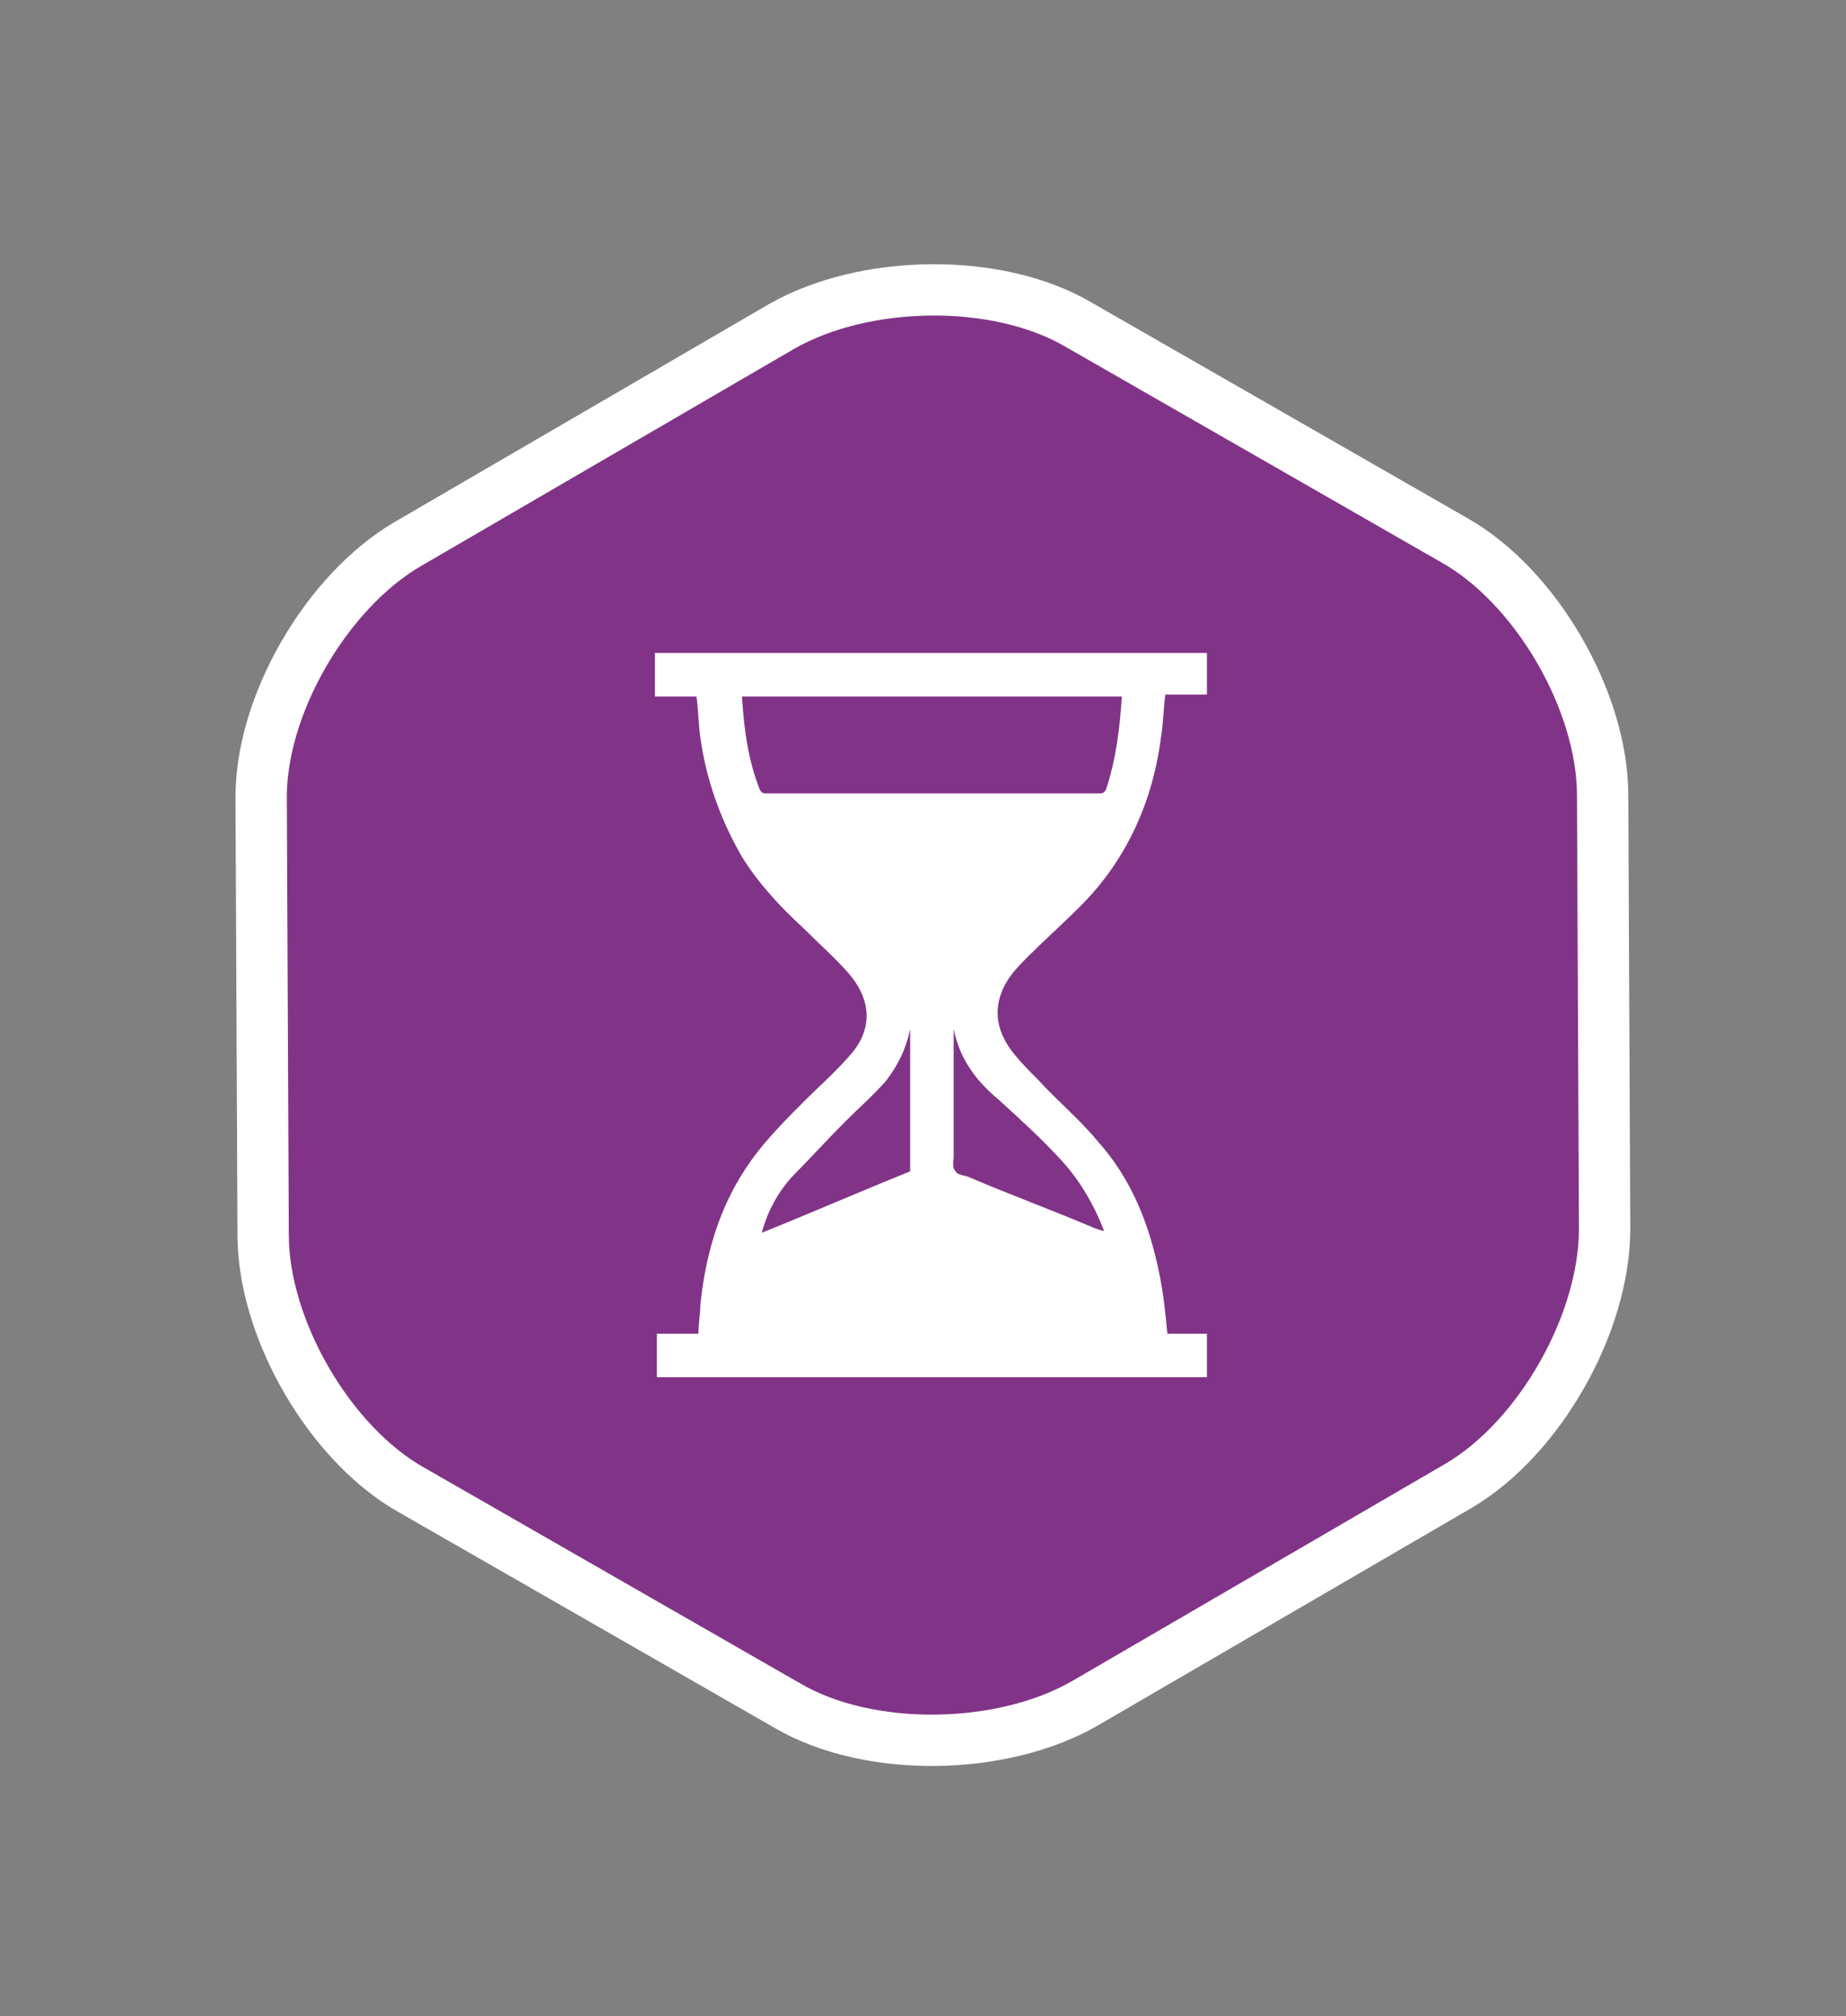
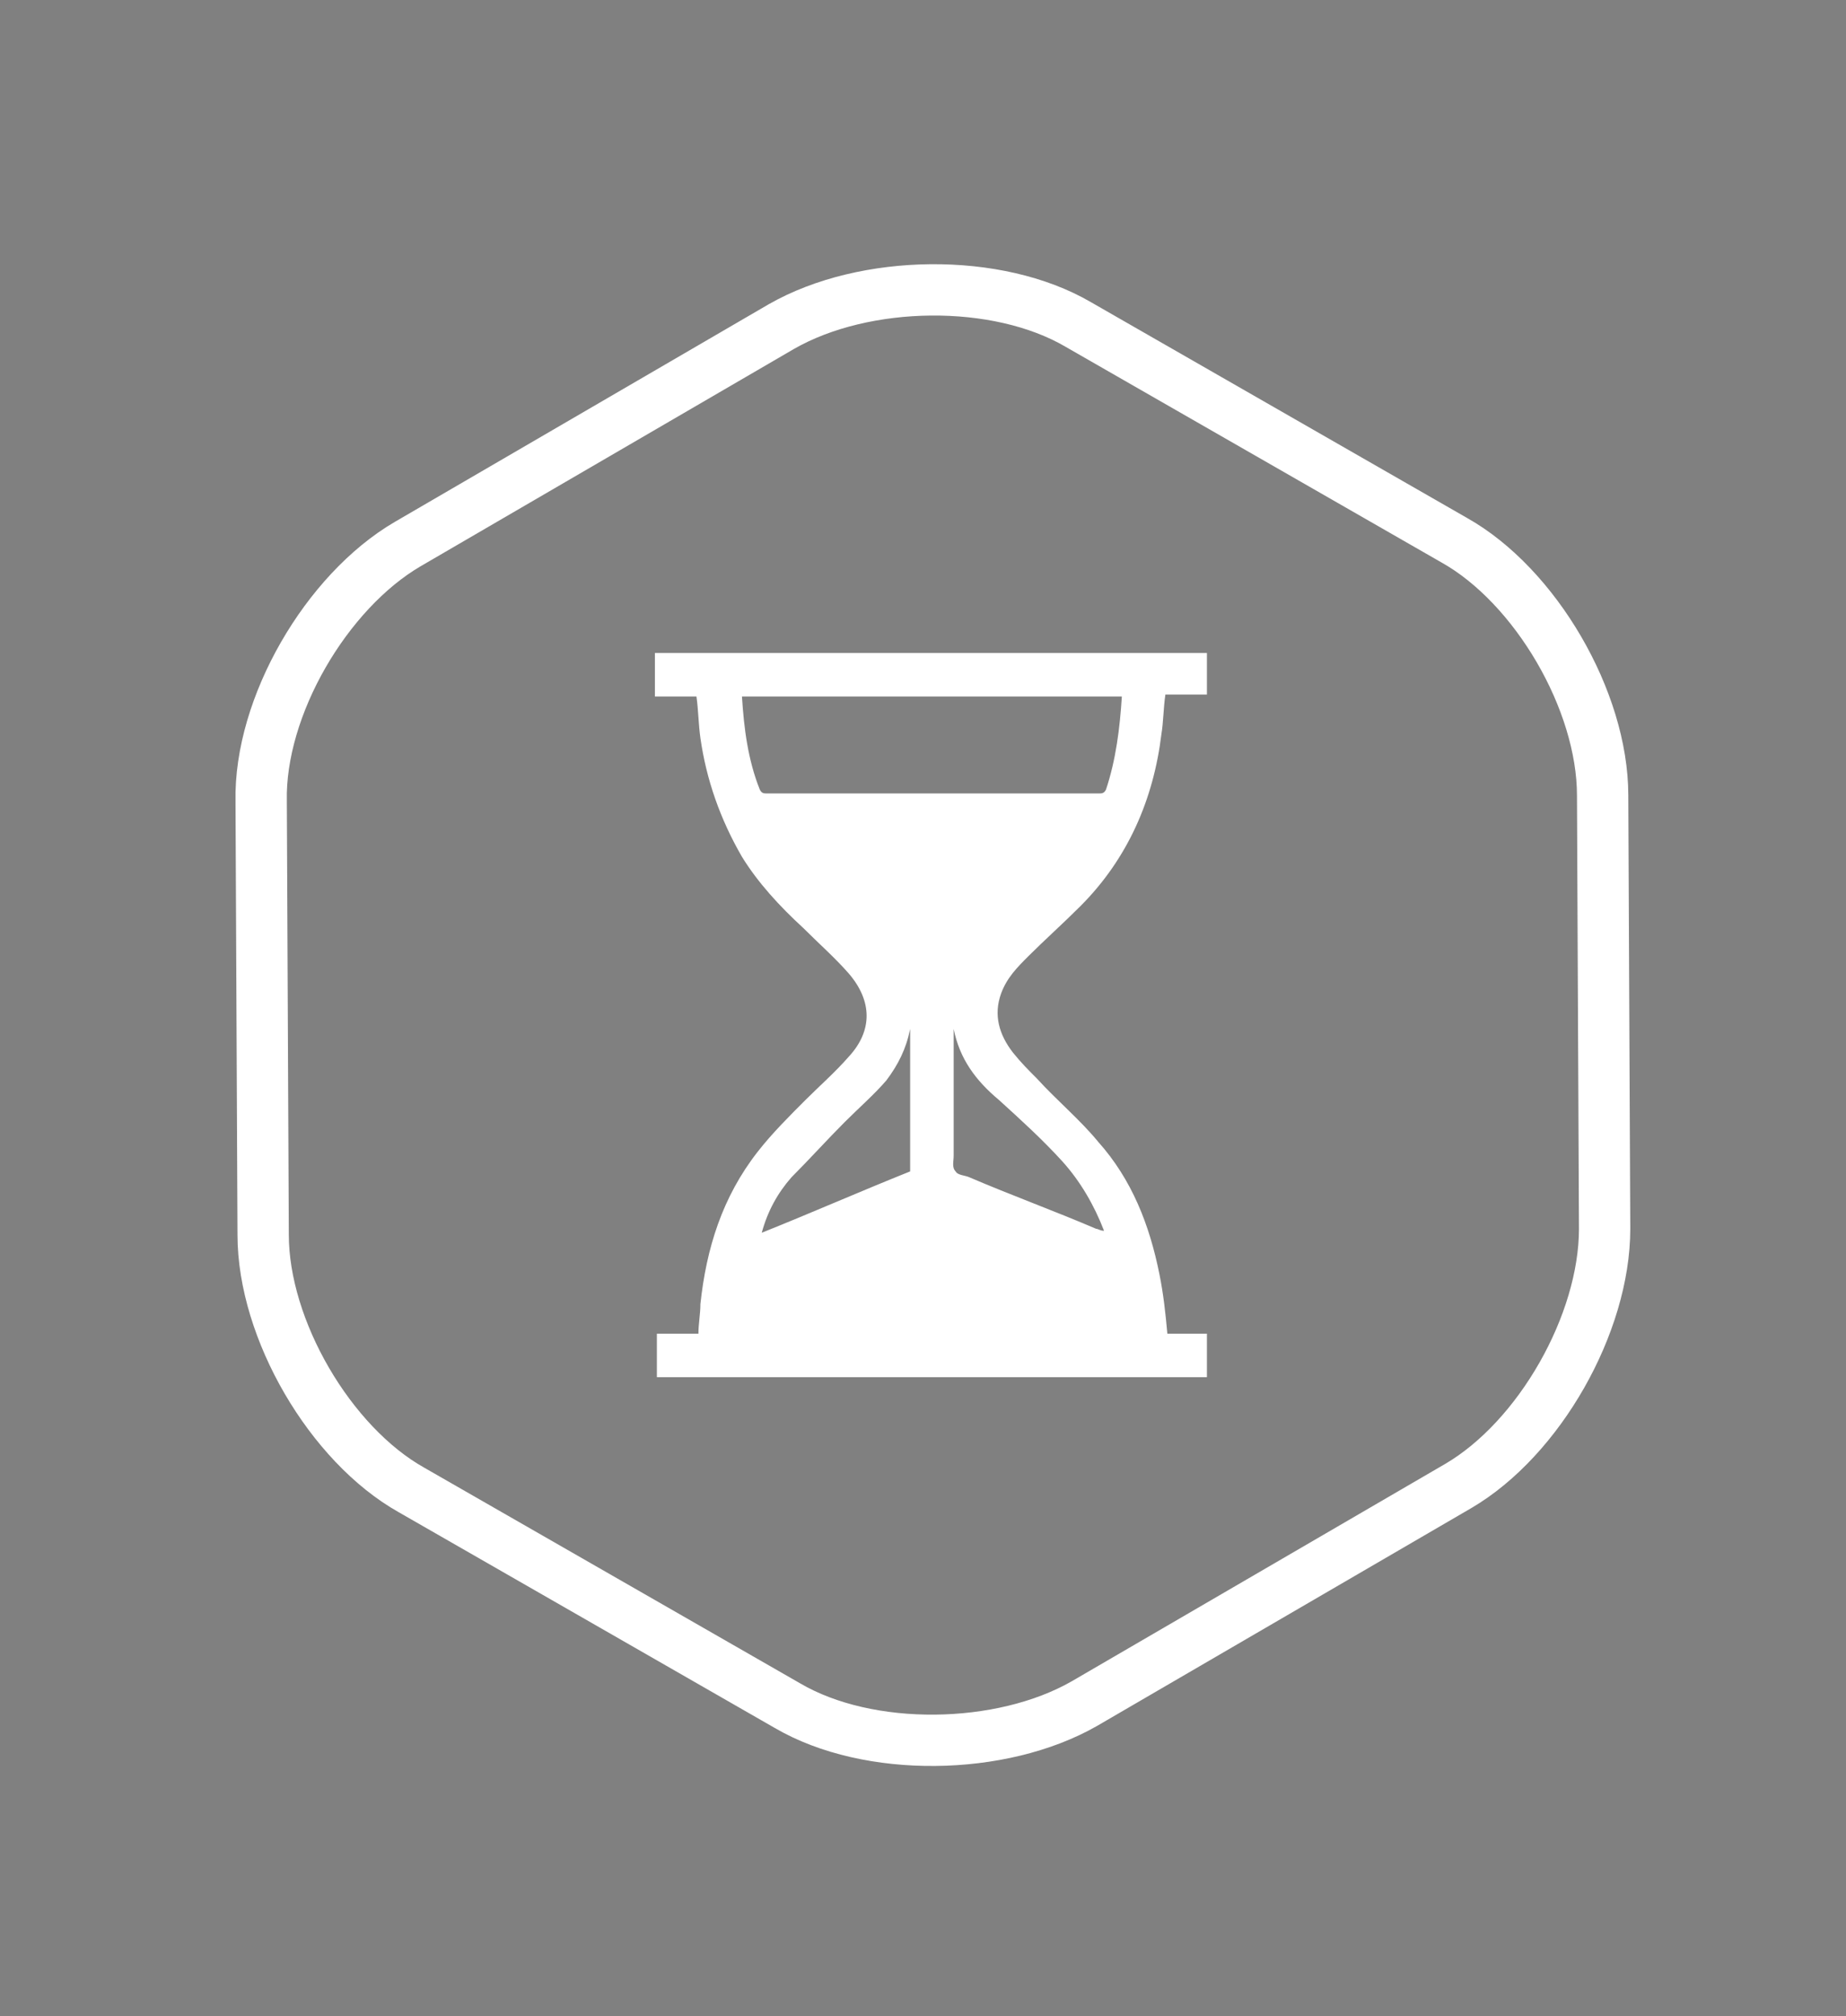
<svg xmlns="http://www.w3.org/2000/svg" x="0px" y="0px" viewBox="0 0 93.3 101.9" style="enable-background:new 0 0 93.3 101.9;" xml:space="preserve">
  <rect x="0" y="0" width="93.3" height="101.9" fill="#808080" stroke="none" />
  <style type="text/css">	.st0{display:none;}	.st1{display:inline;fill:#EA5A88;}	.st2{display:inline;fill:none;stroke:#FFFFFF;stroke-width:2.594;}	.st3{display:inline;fill:#FFFFFF;}	.st4{fill:#813487;}	.st5{fill:none;stroke:#FFFFFF;stroke-width:2.594;}	.st6{fill:#FFFFFF;}</style>
  <g id="Calque_2" class="st0">
    <path class="st1" d="M81.9,39.9c0-4.9-3.5-10.9-7.7-13.3L54.7,15.5c-4.3-2.4-11.1-2.4-15.4,0.1L19.9,26.8  c-4.2,2.5-7.7,8.4-7.6,13.4l0.1,22.5c0,4.9,3.5,10.9,7.7,13.3l19.5,11.2c4.3,2.4,11.1,2.4,15.4-0.1l19.4-11.3  c4.2-2.5,7.7-8.4,7.6-13.4L81.9,39.9z" />
-     <path class="st2" d="M81.9,39.9c0-4.9-3.5-10.9-7.7-13.3L54.7,15.5c-4.3-2.4-11.1-2.4-15.4,0.1L19.9,26.8  c-4.2,2.5-7.7,8.4-7.6,13.4l0.1,22.5c0,4.9,3.5,10.9,7.7,13.3l19.5,11.2c4.3,2.4,11.1,2.4,15.4-0.1l19.4-11.3  c4.2-2.5,7.7-8.4,7.6-13.4L81.9,39.9z" />
-     <path class="st3" d="M34.9,58.9c-0.8,0-1.4-0.6-1.4-1.4c0-0.8,0.6-1.4,1.4-1.4c0.8,0,1.4,0.6,1.4,1.4  C36.3,58.3,35.7,58.9,34.9,58.9 M34.9,52.9c-2.6,0-4.7,2.1-4.7,4.6c0,2.5,2.1,4.6,4.7,4.6c2.6,0,4.7-2.1,4.7-4.6  C39.6,55,37.5,52.9,34.9,52.9" />
-     <path class="st3" d="M55.6,46.1v-3.3h1c0.3,0,0.6,0.1,0.9,0.3l3,2.7L55.6,46.1z M53.2,46.2l-14.7,0.7l2.8-2.2  c1.5-1.2,3.4-1.9,5.4-1.9h6.5V46.2z M68.8,53.7l-0.8-6.1c-0.1-1.2-1.2-2-2.4-2L64,45.7l-5.2-4.6c-0.5-0.4-1.1-0.7-1.8-0.7H46.5  c-2.4,0-4.7,0.8-6.5,2.3l-5.9,4.7l-7.9,2c-1,0.3-1.7,1.2-1.7,2.2v2.3c-0.3,0-0.6,0.3-0.6,0.6v3c0,0.4,0.3,0.8,0.8,0.8h4.5  c0-0.2-0.1-0.4-0.1-0.6c0-3.2,2.6-5.8,5.9-5.8c3.2,0,5.9,2.6,5.9,5.8c0,0.2,0,0.4-0.1,0.6h12.3c0-0.2-0.1-0.4-0.1-0.6  c0-3.2,2.6-5.8,5.9-5.8c3.2,0,5.9,2.6,5.9,5.8c0,0.2,0,0.4-0.1,0.6h4.2c0.4,0,0.8-0.3,0.8-0.8v-2.8C69.6,54.1,69.2,53.7,68.8,53.7" />
    <path class="st3" d="M58.9,58.9c-0.8,0-1.4-0.6-1.4-1.4c0-0.8,0.6-1.4,1.4-1.4c0.8,0,1.4,0.6,1.4,1.4  C60.3,58.3,59.6,58.9,58.9,58.9 M58.9,52.9c-2.6,0-4.7,2.1-4.7,4.6c0,2.5,2.1,4.6,4.7,4.6c2.6,0,4.6-2.1,4.6-4.6  C63.5,55,61.4,52.9,58.9,52.9" />
  </g>
  <g id="Calque_3">
-     <path class="st4" d="M81,40.2c0-4.8-3.4-10.6-7.5-12.9l-19-10.9c-4.1-2.4-10.8-2.3-15,0.1l-18.9,11c-4.1,2.4-7.5,8.2-7.4,13  l0.1,21.9c0,4.8,3.4,10.6,7.5,12.9l19,10.9c4.1,2.4,10.8,2.3,15-0.1l18.9-11c4.1-2.4,7.4-8.2,7.4-13L81,40.2z" />
    <path class="st5" d="M81,40.2c0-4.8-3.4-10.6-7.5-12.9l-19-10.9c-4.1-2.4-10.8-2.3-15,0.1l-18.9,11c-4.1,2.4-7.5,8.2-7.4,13  l0.1,21.9c0,4.8,3.4,10.6,7.5,12.9l19,10.9c4.1,2.4,10.8,2.3,15-0.1l18.9-11c4.1-2.4,7.4-8.2,7.4-13L81,40.2z" />
    <path class="st6" d="M48.2,52v0.4c0,2,0,4,0,6c0,0.3-0.1,0.6,0.1,0.8c0.1,0.2,0.5,0.2,0.7,0.3c2.1,0.9,4.3,1.7,6.4,2.6  c0.1,0,0.2,0.1,0.4,0.1c-0.5-1.3-1.2-2.5-2.1-3.5c-1-1.1-2.1-2.1-3.2-3.1C49.3,54.6,48.5,53.5,48.2,52 M46,52  c-0.2,1-0.6,1.8-1.2,2.6c-0.6,0.7-1.4,1.4-2.1,2.1c-0.9,0.9-1.8,1.9-2.7,2.8c-0.7,0.8-1.2,1.7-1.5,2.8c2.5-1,5-2.1,7.5-3.1V52z   M56.7,35.2H37.5c0.1,1.6,0.3,3.2,0.9,4.7c0.1,0.2,0.2,0.2,0.4,0.2c5.6,0,11.1,0,16.7,0c0.2,0,0.3,0,0.4-0.2  C56.4,38.4,56.6,36.8,56.7,35.2 M33.2,69.5v-2.1h2.1c0-0.5,0.1-1,0.1-1.5c0.3-2.8,1.1-5.4,2.9-7.7c0.7-0.9,1.6-1.8,2.4-2.6  c0.7-0.7,1.5-1.4,2.2-2.2c1.2-1.3,1.2-2.8,0-4.2c-0.7-0.8-1.5-1.5-2.3-2.3c-1.2-1.1-2.3-2.3-3.1-3.6c-1.1-1.9-1.8-3.9-2.1-6  c-0.1-0.7-0.1-1.4-0.2-2.1h-2.1V33H61v2.1h-2.1c-0.1,0.7-0.1,1.4-0.2,2c-0.4,3.3-1.7,6.3-4.1,8.7c-0.9,0.9-1.8,1.7-2.6,2.5  c-0.6,0.6-1.1,1.1-1.4,1.9c-0.4,1.1-0.1,2.1,0.6,3c0.4,0.5,0.8,0.9,1.2,1.3c1,1.1,2.2,2.1,3.1,3.2c1.7,1.9,2.6,4.2,3.1,6.7  c0.2,1,0.3,1.9,0.4,3H61v2.2H33.2z" />
  </g>
</svg>